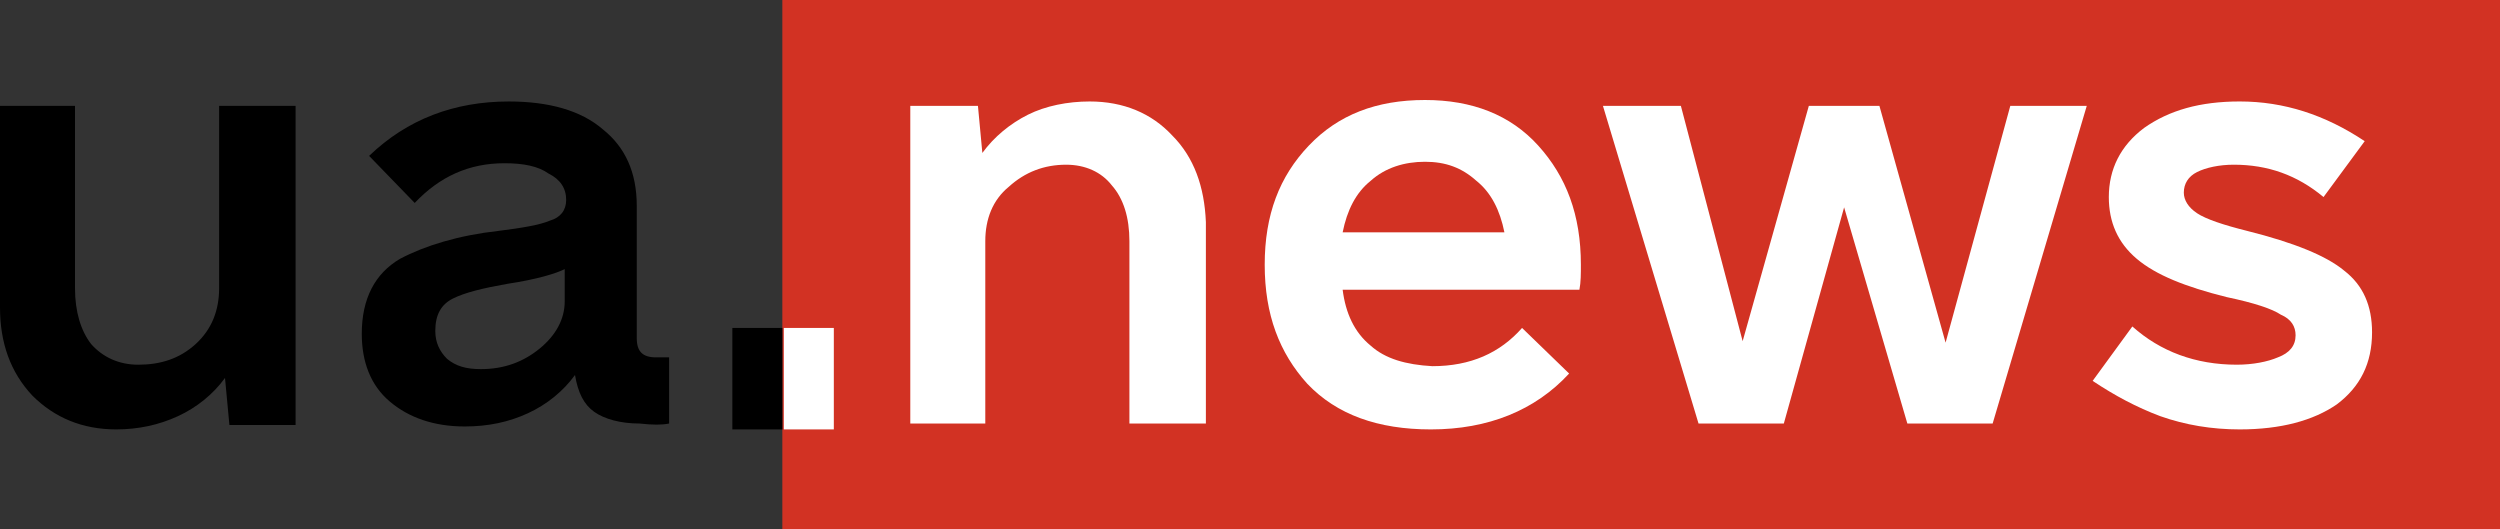
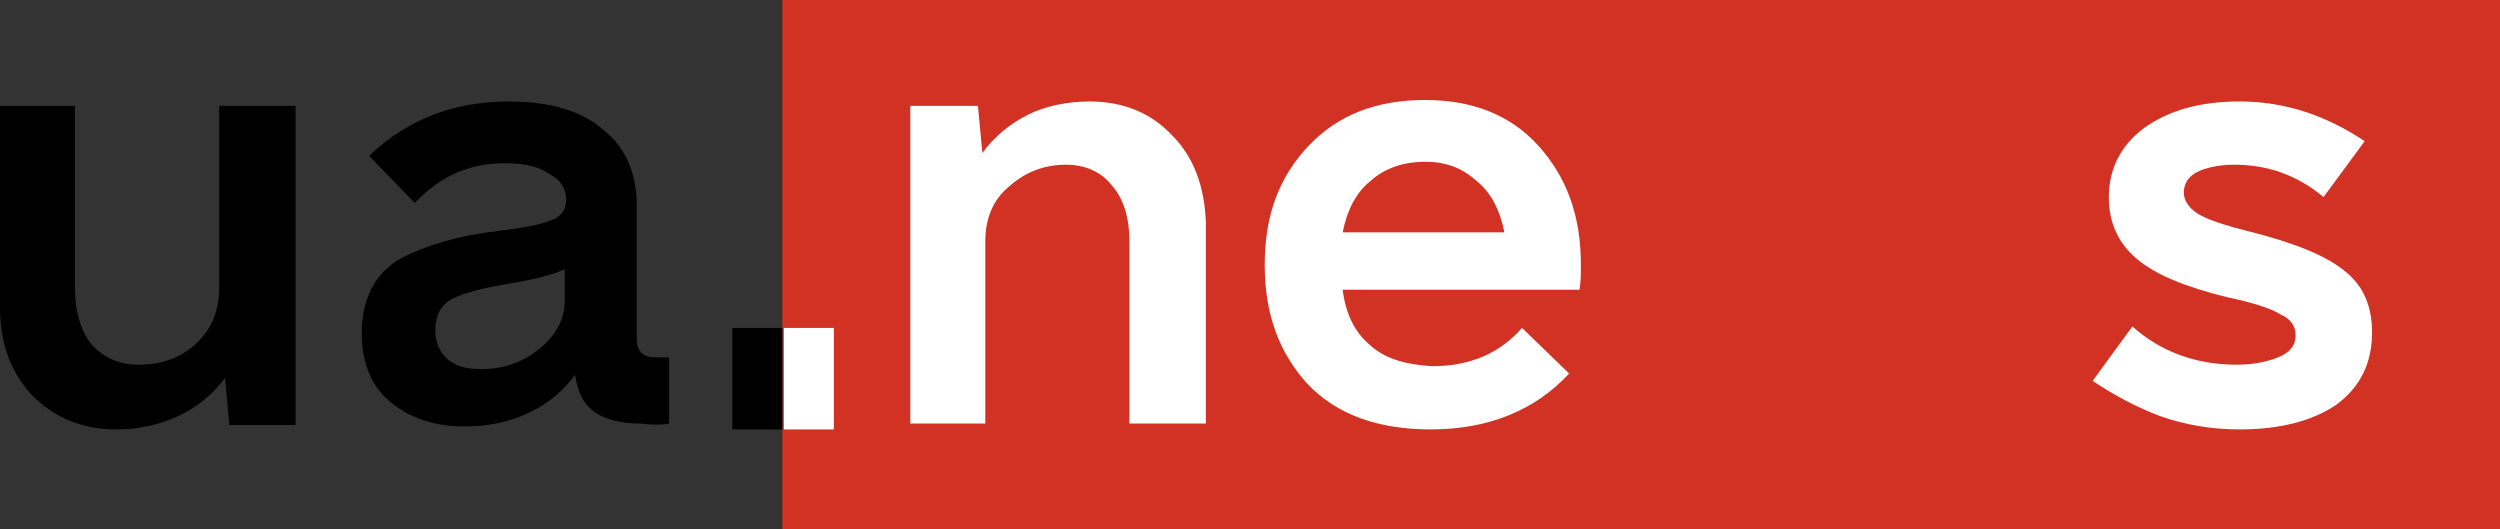
<svg xmlns="http://www.w3.org/2000/svg" version="1.1" id="Layer_1" x="0px" y="0px" viewBox="0 0 170 36" style="enable-background:new 0 0 170 36;" xml:space="preserve">
  <rect x="0" y="0" width="170" height="36" fill="#333333" stroke="none" />
  <style type="text/css"> .st0{fill:#D23223;} .st1{fill-rule:evenodd;clip-rule:evenodd;} .st2{fill:#FFFFFF;} .st3{fill-rule:evenodd;clip-rule:evenodd;fill:#FFFFFF;} </style>
  <rect x="53.2" class="st0" width="116.8" height="36" />
  <path class="st1" d="M45.5,28.8v-4.5h-0.9c-0.9,0-1.3-0.4-1.3-1.3v-9c0-2.3-0.8-4-2.3-5.2c-1.5-1.3-3.7-1.9-6.4-1.9 c-3.7,0-6.9,1.2-9.5,3.7l3.1,3.2c1.7-1.8,3.7-2.7,6.1-2.7c1.3,0,2.3,0.2,3,0.7c0.8,0.4,1.2,1,1.2,1.8c0,0.7-0.4,1.2-1.1,1.4 c-0.7,0.3-1.9,0.5-3.5,0.7c-2.7,0.3-5,1-6.7,1.9c-1.7,1-2.6,2.7-2.6,5.1c0,1.9,0.6,3.5,1.9,4.6s3,1.7,5.1,1.7c1.6,0,3-0.3,4.3-0.9 c1.3-0.6,2.4-1.5,3.2-2.6c0.2,1.2,0.6,2,1.3,2.5c0.7,0.5,1.8,0.8,3.1,0.8C44.4,28.9,45,28.9,45.5,28.8z M36.7,23.7 c-1.1,0.9-2.4,1.4-4,1.4c-1,0-1.7-0.2-2.3-0.7c-0.5-0.5-0.8-1.1-0.8-1.9c0-1.1,0.4-1.8,1.2-2.2c0.8-0.4,2-0.7,3.7-1 c2-0.3,3.3-0.7,3.9-1v2.2C38.4,21.7,37.8,22.8,36.7,23.7z" />
  <path d="M20.1,28.8V7.2h-5.2v12.4c0,1.5-0.5,2.8-1.6,3.8c-1.1,1-2.4,1.4-3.9,1.4c-1.3,0-2.4-0.5-3.2-1.4c-0.7-0.9-1.1-2.2-1.1-3.8 V7.2H0v13.7c0,2.4,0.7,4.4,2.2,6c1.5,1.5,3.4,2.3,5.7,2.3c1.5,0,2.9-0.3,4.2-0.9c1.3-0.6,2.4-1.5,3.2-2.6l0.3,3.2H20.1z" />
-   <path d="M53.2,22.3h-3.4v6.9h3.4V22.3z" />
+   <path d="M53.2,22.3h-3.4v6.9h3.4z" />
  <path class="st2" d="M79.7,9.2c-1.4-1.5-3.3-2.3-5.6-2.3c-1.5,0-3,0.3-4.2,0.9c-1.2,0.6-2.3,1.5-3.1,2.6l-0.3-3.2h-4.6v21.6H67V16.4 c0-1.5,0.5-2.8,1.6-3.7c1.1-1,2.4-1.5,3.9-1.5c1.3,0,2.4,0.5,3.1,1.4c0.8,0.9,1.2,2.2,1.2,3.8v12.4h5.2V15.1 C81.9,12.7,81.2,10.7,79.7,9.2z" />
  <path class="st3" d="M93.2,23.5c-1.1-0.9-1.7-2.2-1.9-3.8h16.1c0.1-0.5,0.1-1.1,0.1-1.7c0-3.4-1-6-2.9-8.1c-1.9-2.1-4.5-3.1-7.7-3.1 c-3.3,0-5.9,1-7.9,3.1c-2,2.1-3,4.7-3,8.1s1,6,2.9,8.1c2,2.1,4.8,3.1,8.4,3.1c3.9,0,7.1-1.3,9.4-3.8l-3.2-3.1 c-1.5,1.7-3.5,2.6-6.1,2.6C95.6,24.8,94.2,24.4,93.2,23.5z M93.2,12.3c1-0.9,2.3-1.3,3.7-1.3c1.4,0,2.5,0.4,3.5,1.3 c1,0.8,1.6,2,1.9,3.5H91.3C91.6,14.3,92.2,13.1,93.2,12.3z" />
-   <path class="st2" d="M136.7,7.2h5.2l-6.4,21.6h-5.8l-4.3-14.7l-4.1,14.7h-5.8L109,7.2h5.3l4.2,16l4.5-16h4.8l4.5,16.1L136.7,7.2z" />
  <path class="st2" d="M146.9,28.3c1.7,0.6,3.5,0.9,5.4,0.9c2.8,0,5-0.6,6.6-1.7c1.6-1.2,2.4-2.8,2.4-4.9c0-1.8-0.6-3.2-1.9-4.2 c-1.2-1-3.4-1.9-6.6-2.7c-1.6-0.4-2.8-0.8-3.4-1.2c-0.6-0.4-0.9-0.9-0.9-1.4c0-0.6,0.3-1.1,0.9-1.4c0.6-0.3,1.5-0.5,2.5-0.5 c2.3,0,4.3,0.7,6.1,2.2l2.8-3.8c-2.7-1.8-5.5-2.7-8.5-2.7c-2.7,0-4.8,0.6-6.5,1.8c-1.6,1.2-2.4,2.8-2.4,4.7c0,1.7,0.6,3.1,1.9,4.2 c1.3,1.1,3.3,1.9,6.1,2.6c1.9,0.4,3.1,0.8,3.7,1.2c0.7,0.3,1,0.8,1,1.4c0,0.7-0.4,1.2-1.2,1.5c-0.7,0.3-1.7,0.5-2.8,0.5 c-2.8,0-5.2-0.9-7.1-2.6l-2.7,3.7C143.8,26.9,145.3,27.7,146.9,28.3z" />
  <path class="st2" d="M56.7,22.3h-3.4v6.9h3.4V22.3z" />
</svg>